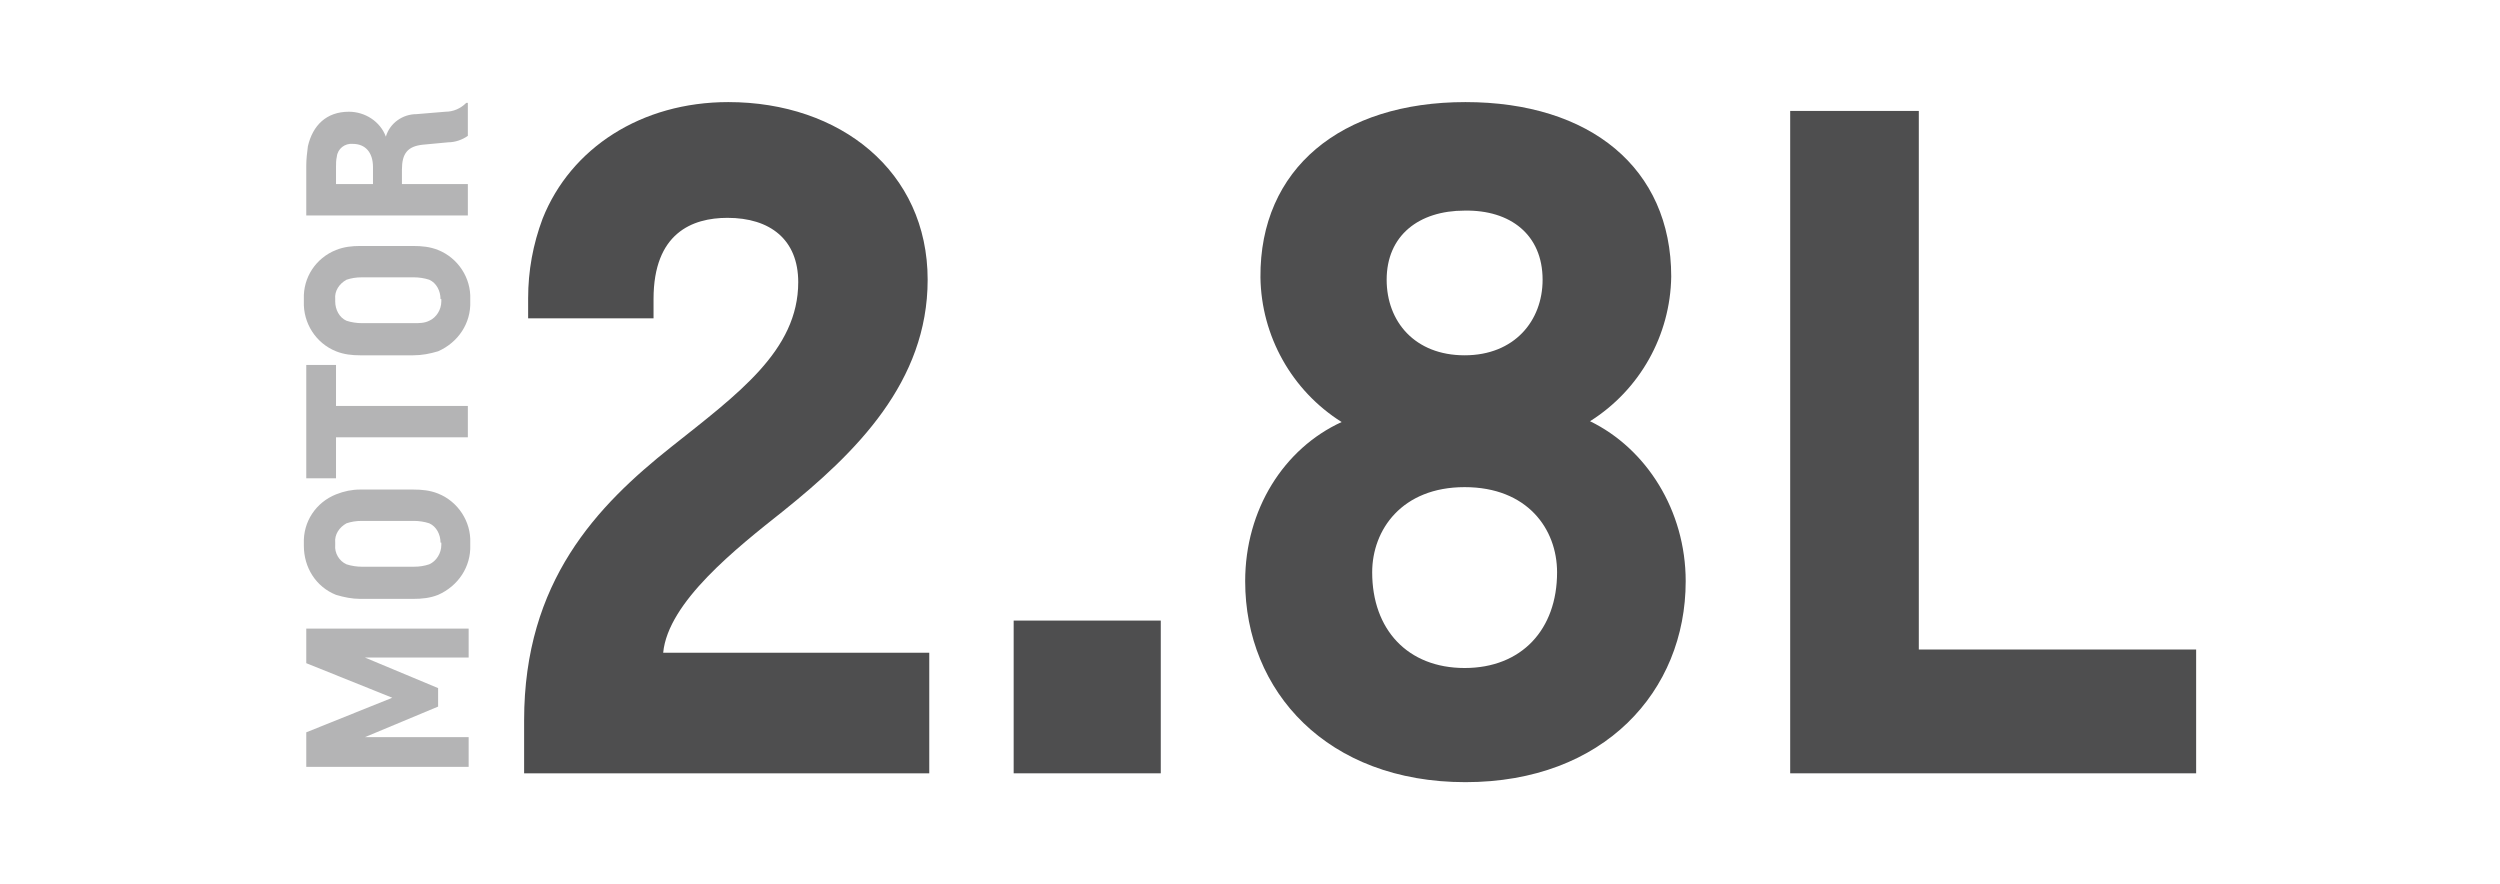
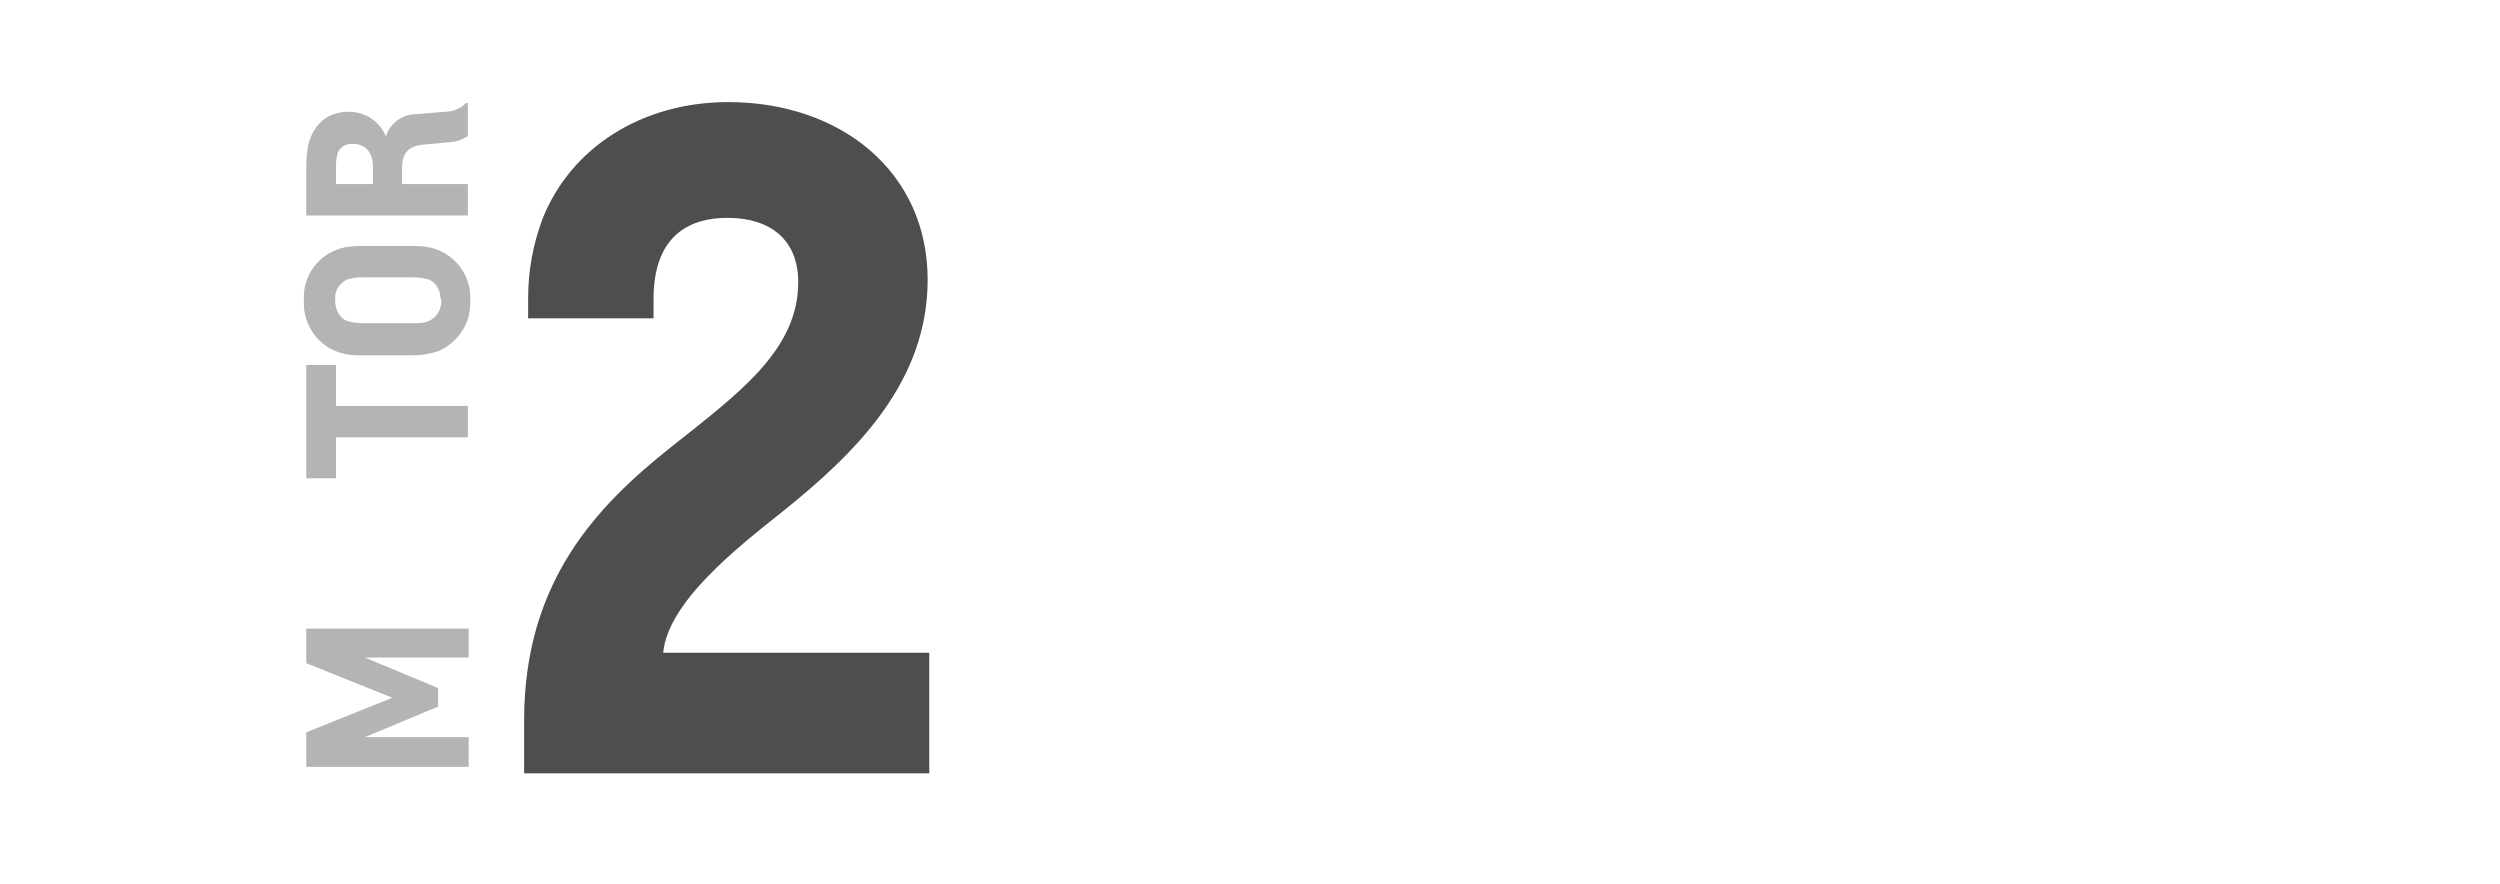
<svg xmlns="http://www.w3.org/2000/svg" version="1.1" id="Layer_1" x="0px" y="0px" width="311px" height="110px" viewBox="0 0 311 110" style="enable-background:new 0 0 311 110;" xml:space="preserve">
  <style type="text/css">
	.st0{fill:#4E4E4F;}
	.st1{fill:#B4B4B5;}
</style>
  <title>Artboard 1</title>
  <g>
    <g>
      <path class="st0" d="M65.2,96.2v-6.6c0-17.3,9.1-26.7,18.3-34c8.3-6.6,15.8-12,15.8-20.5c0-5.3-3.5-8-8.8-8    c-4.4,0-9.2,1.9-9.2,10.1v2.4H65.7v-2.5c0-3.4,0.6-6.7,1.8-9.9c3.5-8.8,12.3-14.5,23.1-14.5c13.9,0,24.8,8.6,24.8,22.1    c0,12.7-8.9,21.5-18,28.8c-5.8,4.6-14.3,11.3-14.9,17.6h33.1v15L65.2,96.2z" />
-       <path class="st0" d="M126.1,96.2v-19h18.3v19H126.1z" />
-       <path class="st0" d="M209.7,72.3c0,13.7-10.2,25-27.4,25s-27.4-11.3-27.4-25c0-8.9,4.8-16.5,12-19.8c-6.2-3.9-10-10.7-10.1-18    c-0.1-13.5,10-21.8,25.5-21.8s25.6,8.2,25.6,21.7c-0.1,7.3-3.9,14.1-10.1,18C204.8,55.8,209.7,63.5,209.7,72.3z M193.7,71.2    c0-5.4-3.7-10.6-11.5-10.6s-11.5,5.3-11.5,10.6c0,7.1,4.4,11.9,11.5,11.9S193.7,78.3,193.7,71.2L193.7,71.2z M182.2,26.2    c-5.7,0-9.7,3.1-9.7,8.6c0,5.2,3.5,9.4,9.7,9.4s9.7-4.3,9.7-9.4C191.9,29.2,187.9,26.1,182.2,26.2L182.2,26.2z" />
-       <path class="st0" d="M222.7,96.2V13.8h16v67h34.5v15.4H222.7z" />
    </g>
    <g>
      <path class="st1" d="M58.2,81.8H47c-0.7,0-1.6,0-1.6,0l0,0l9.1,3.8v2.3l-9.1,3.8l0,0c0,0,0.9,0,1.6,0h11.3v3.7H38.1v-4.3l10.7-4.3    l-10.7-4.3v-4.3h20.2V81.8z" />
-       <path class="st1" d="M58.5,67.8c0.1,2.7-1.5,5.1-4,6.2c-1,0.4-2,0.5-3.1,0.5h-6.6c-1,0-2-0.2-3-0.5c-2.5-1-4-3.4-4-6.1v-0.3    c-0.1-2.7,1.5-5.1,4-6.1c1-0.4,2-0.6,3-0.6h6.6c1.1,0,2.1,0.1,3.1,0.5c2.5,1,4.1,3.5,4,6.1V67.8z M54.8,67.5c0-1-0.5-2-1.4-2.4    c-0.6-0.2-1.3-0.3-1.9-0.3h-6.5c-0.7,0-1.3,0.1-1.9,0.3c-0.9,0.5-1.5,1.4-1.4,2.4v0.3c-0.1,1,0.5,2,1.4,2.4    c0.6,0.2,1.3,0.3,1.9,0.3h6.5c0.7,0,1.3-0.1,1.9-0.3c0.9-0.4,1.5-1.4,1.5-2.4V67.5z" />
      <path class="st1" d="M58.2,54.4H41.8v5.1h-3.7V45.4h3.7v5.1h16.4V54.4z" />
      <path class="st1" d="M58.5,37.5c0.1,2.7-1.5,5.1-4,6.2c-1,0.3-2,0.5-3.1,0.5h-6.6c-1,0-2-0.1-3-0.5c-2.5-1-4.1-3.5-4-6.2v-0.3    c-0.1-2.7,1.5-5.1,4-6.1c1-0.4,2-0.5,3-0.5h6.6c1.1,0,2.1,0.1,3.1,0.5c2.5,1,4.1,3.5,4,6.1V37.5z M54.8,37.2c0-1-0.5-2-1.4-2.4    c-0.6-0.2-1.3-0.3-1.9-0.3h-6.5c-0.7,0-1.3,0.1-1.9,0.3c-0.9,0.5-1.5,1.4-1.4,2.4v0.3c0,1,0.5,2,1.4,2.4c0.6,0.2,1.3,0.3,1.9,0.3    h6.5c0.7,0,1.3,0,1.9-0.3c0.9-0.4,1.5-1.4,1.5-2.4V37.2z" />
      <path class="st1" d="M58.2,16.9c-0.7,0.5-1.6,0.8-2.4,0.8L52.6,18c-1.9,0.2-2.6,1.1-2.6,3.1v1.8h8.2v3.9H38.1v-6.2    c0-0.8,0.1-1.6,0.2-2.4c0.6-2.6,2.3-4.3,5.1-4.3c2,0,3.9,1.2,4.6,3.1l0,0c0.5-1.7,2.1-2.8,3.8-2.8l3.6-0.3c1,0,1.9-0.4,2.6-1.1    h0.2V16.9z M46.4,20.8c0-1.9-1-2.9-2.5-2.9c-1-0.1-1.9,0.6-2,1.6c-0.1,0.4-0.1,0.9-0.1,1.3v2.1h4.6V20.8z" />
    </g>
  </g>
</svg>